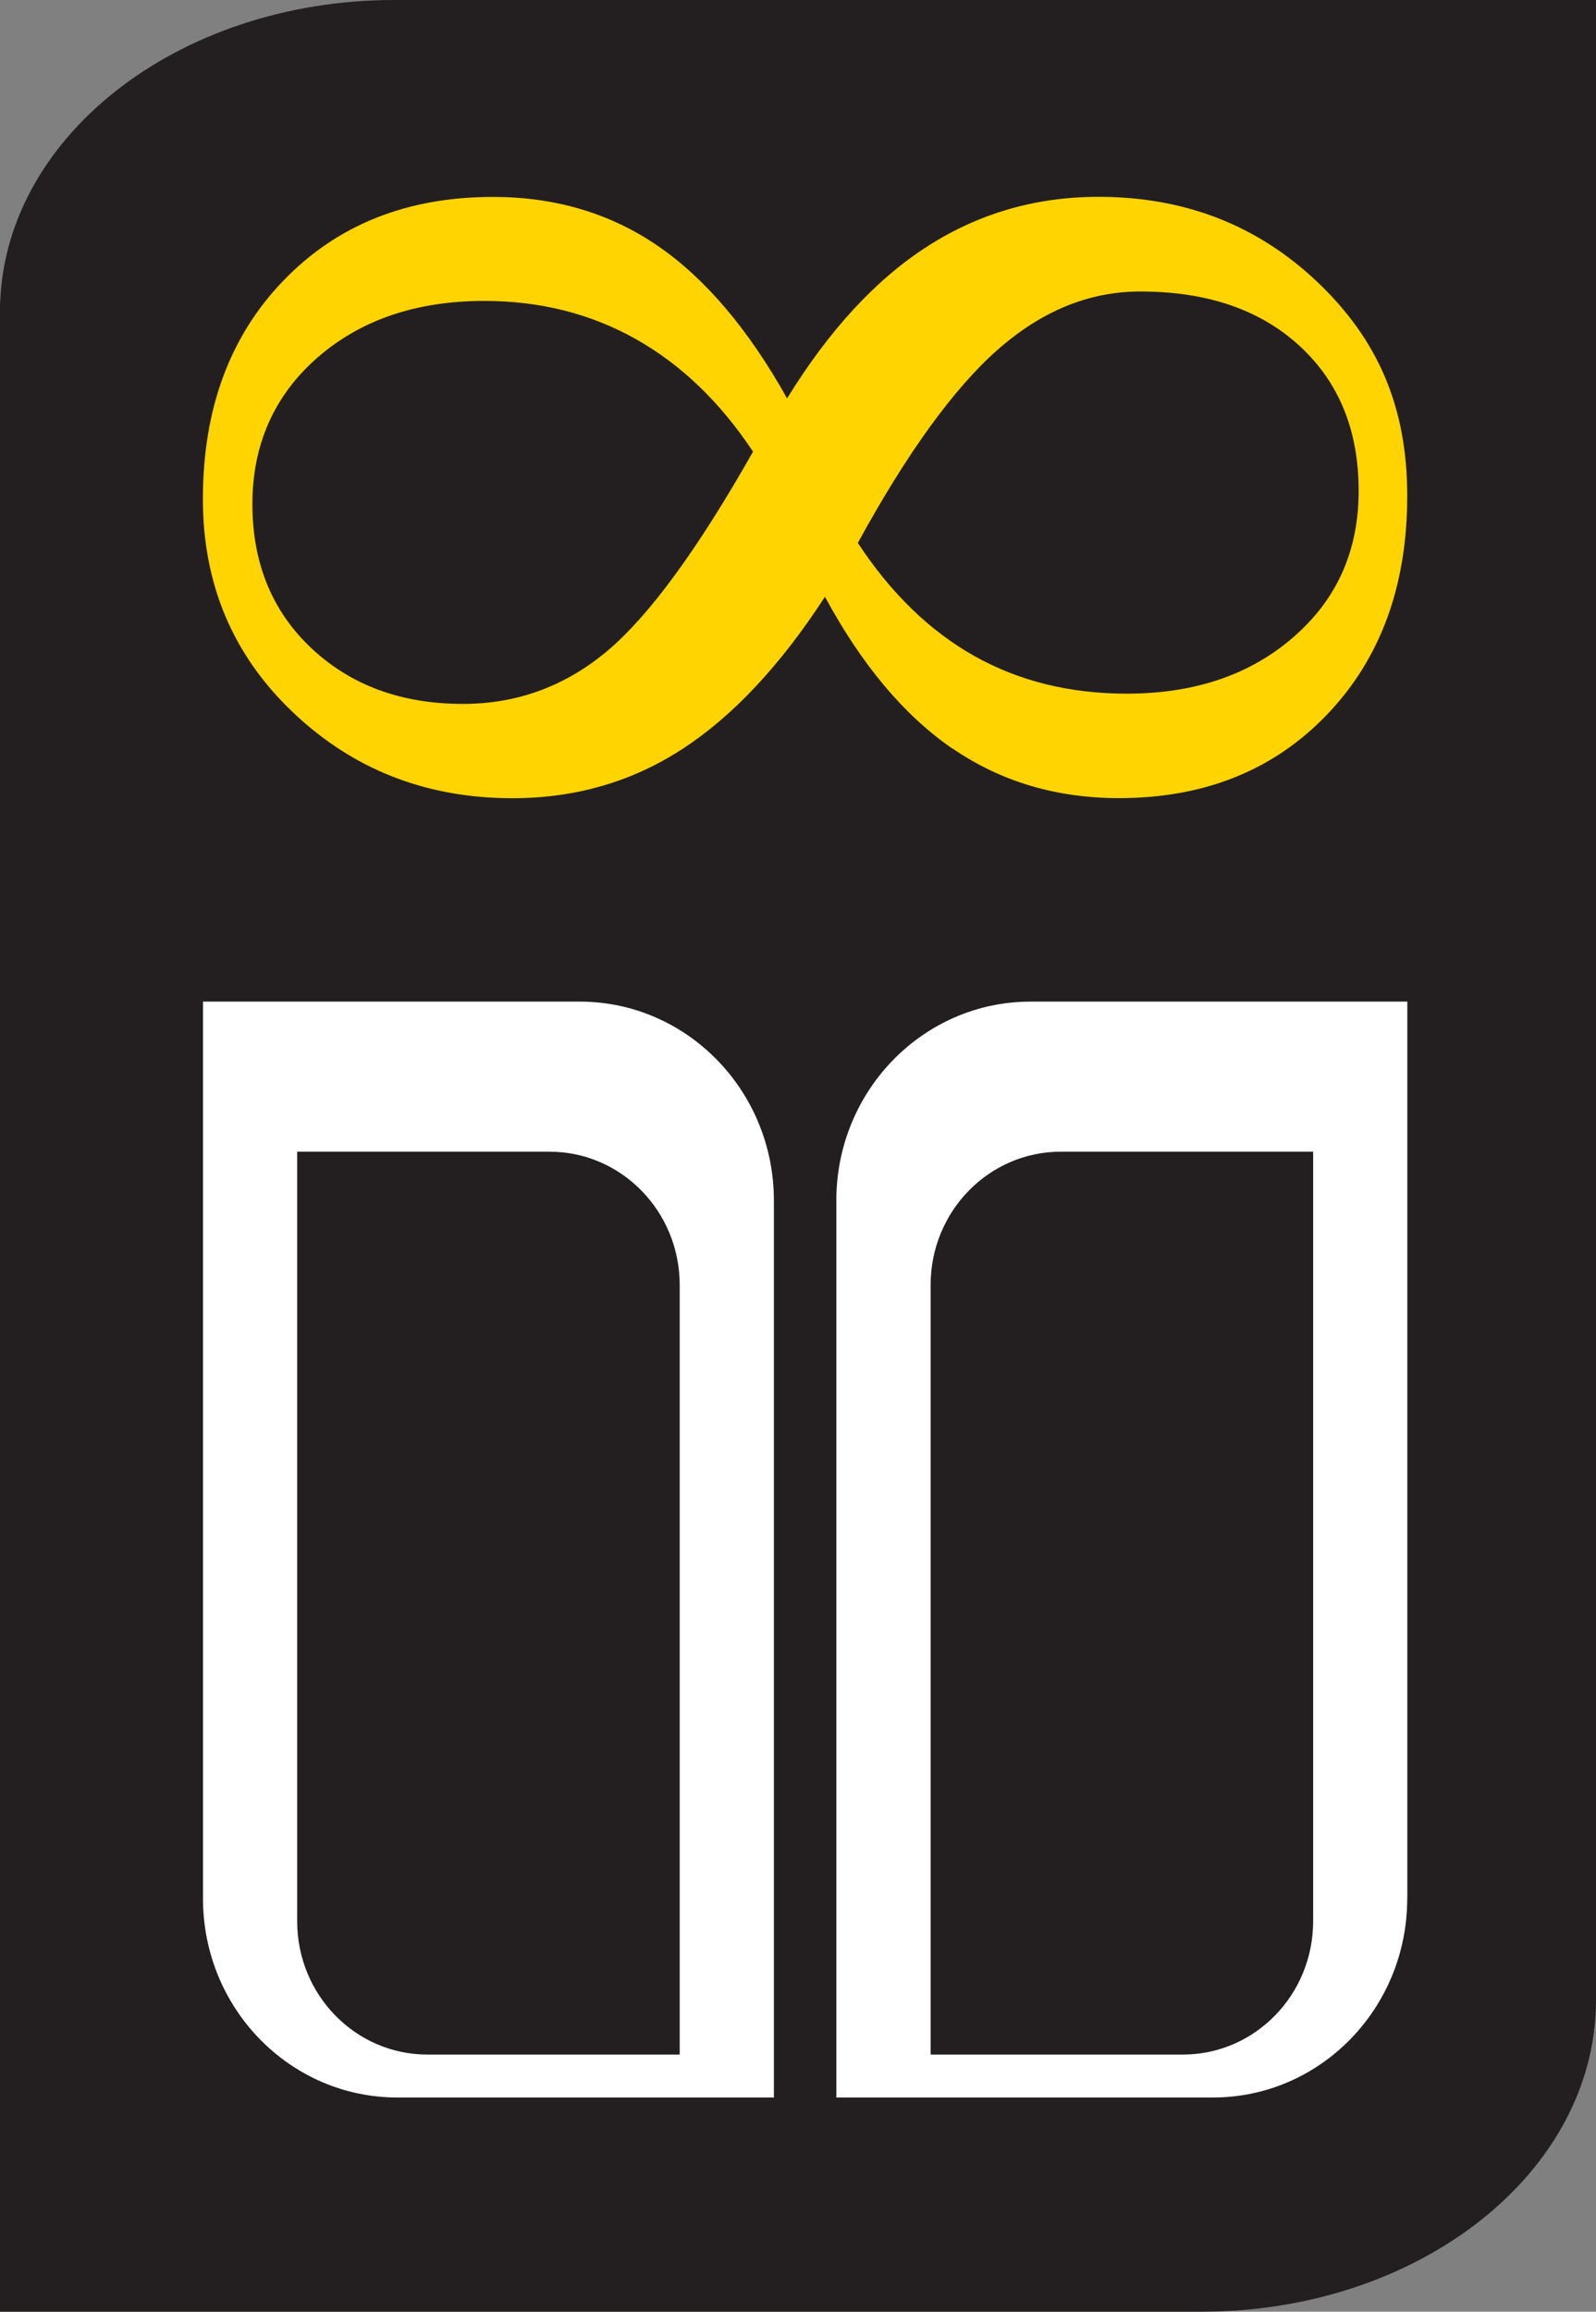
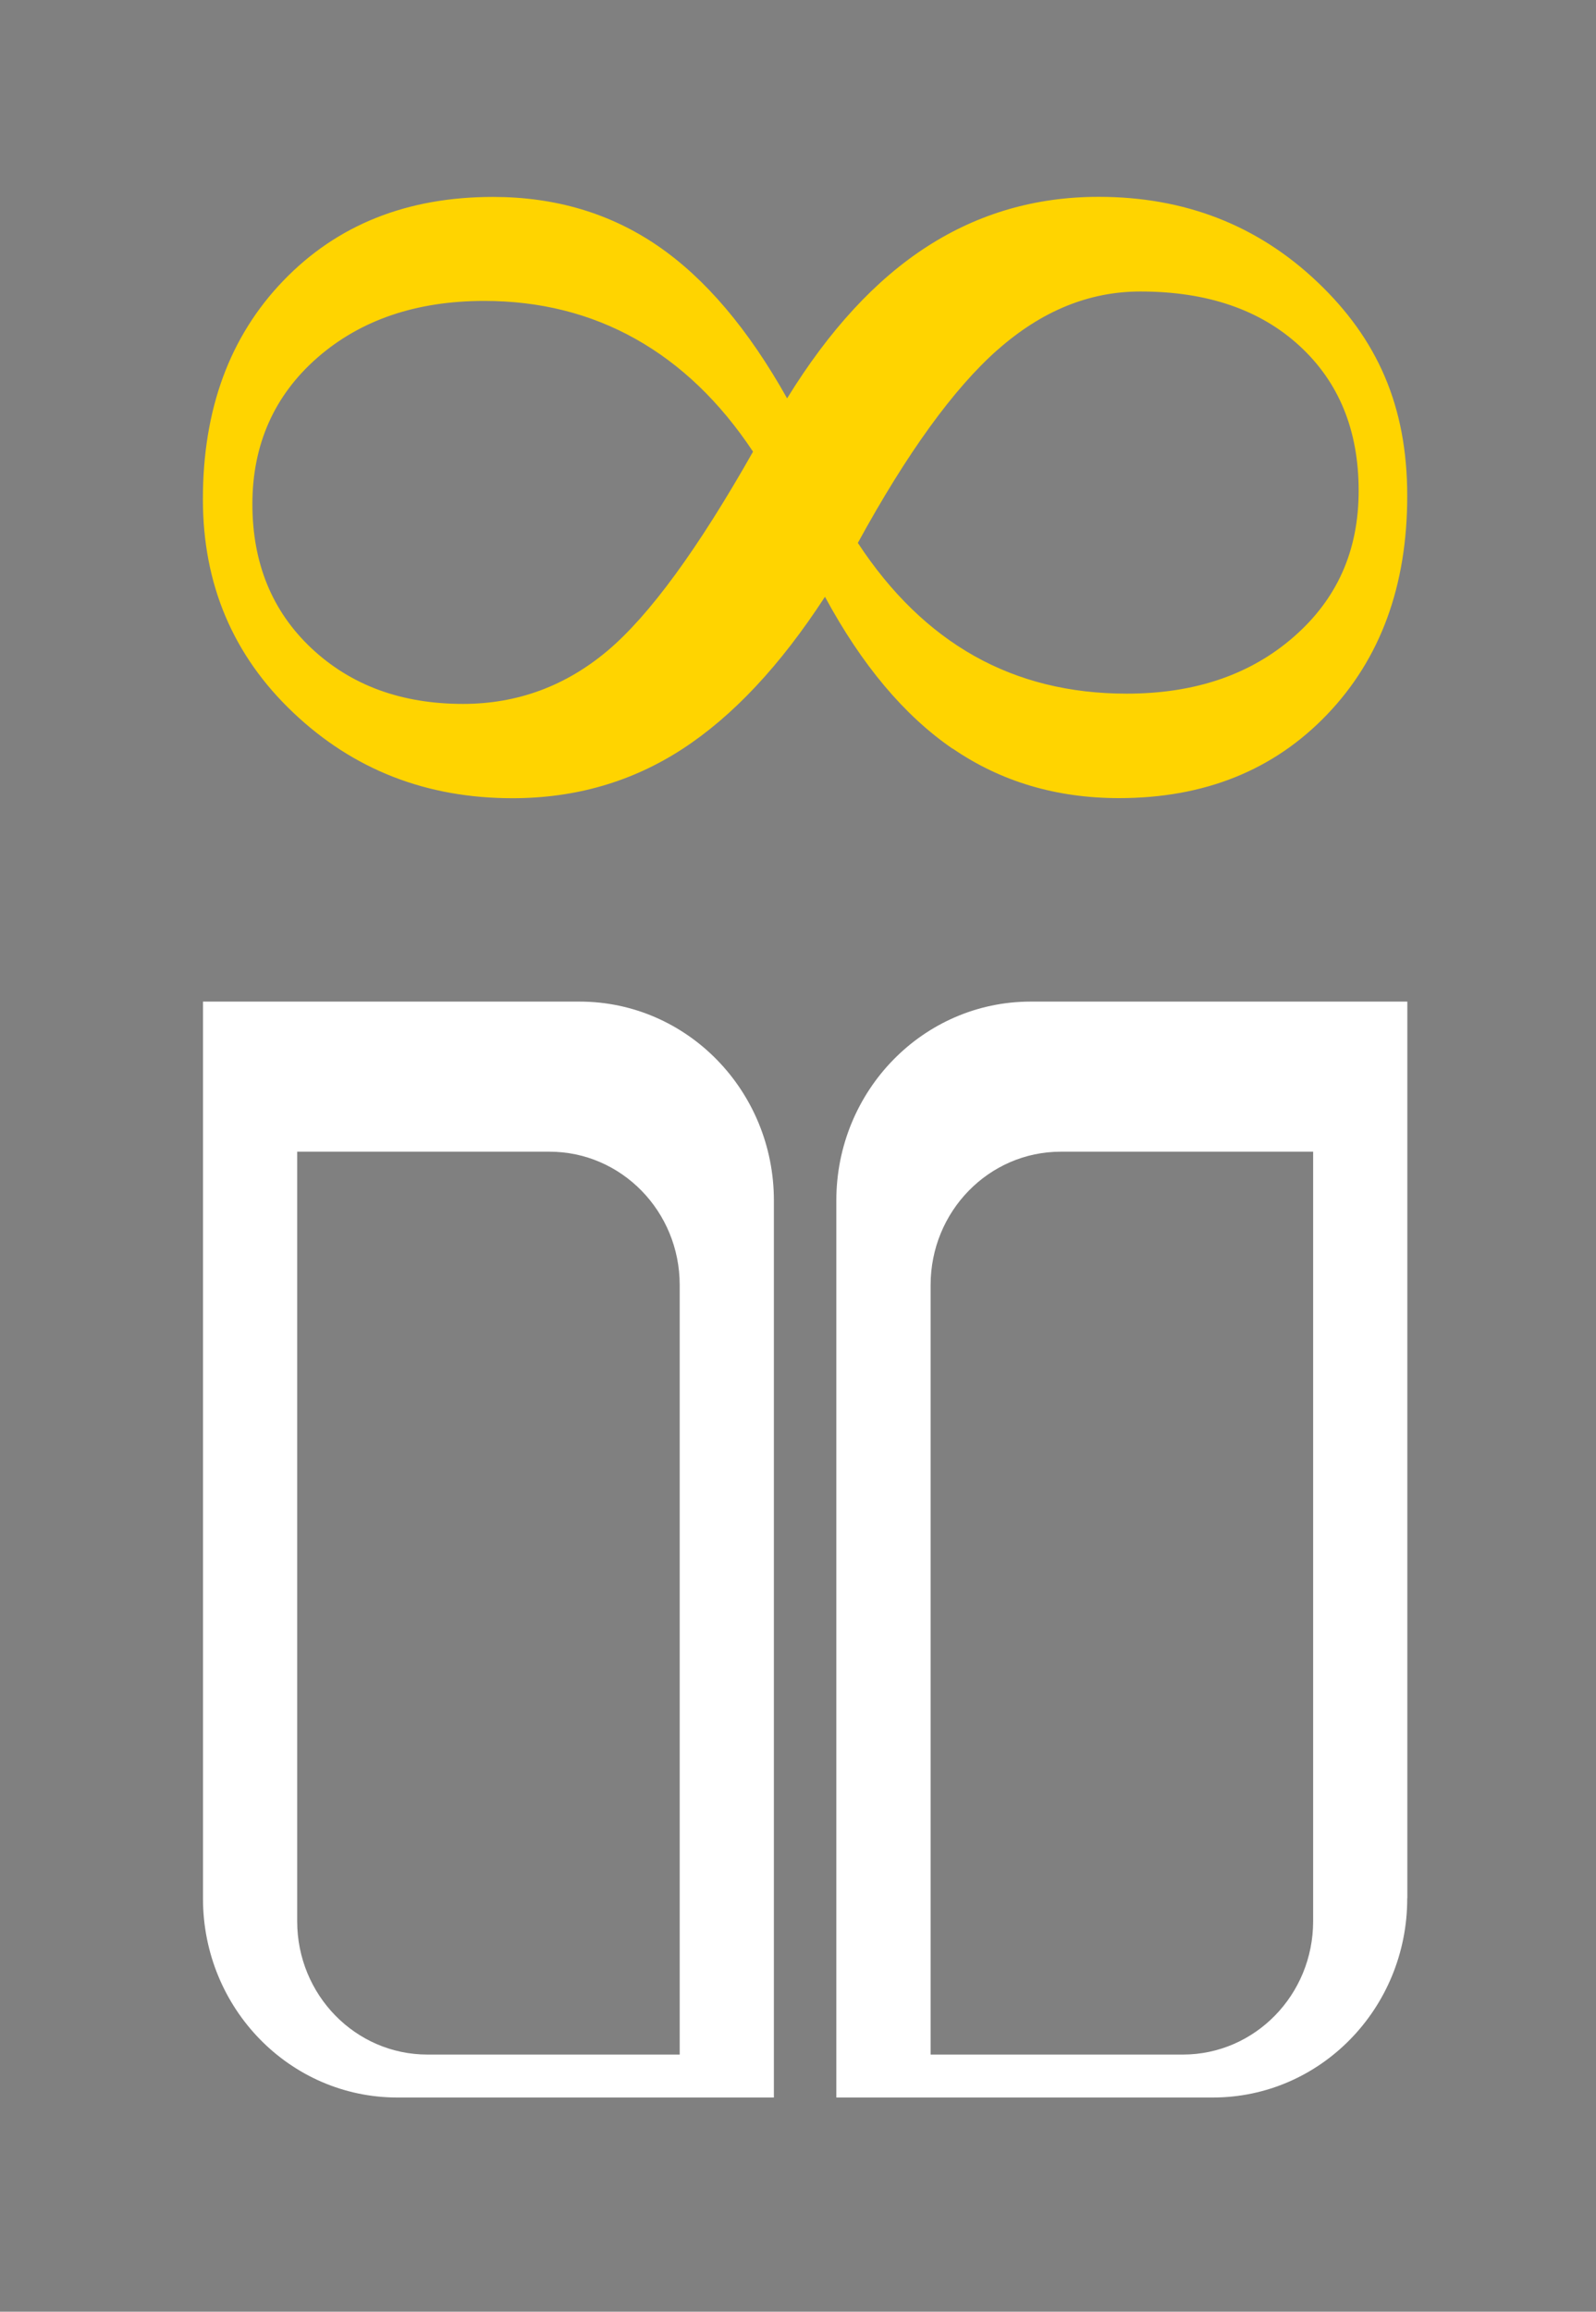
<svg xmlns="http://www.w3.org/2000/svg" id="Layer_1" data-name="Layer 1" viewBox="0 0 172.82 250.28">
  <rect x="0" y="0" width="172.82" height="250.28" fill="#808080" stroke="none" />
  <defs>
    <style>.cls-1{fill:#fff}.cls-2{fill:#ffd400}.cls-3{fill:#231f20}</style>
  </defs>
-   <path class="cls-3" d="M172.82 216.43V0H42.7C19.12 0 0 15.1 0 33.74c0 .19.02.38.02.57L0 32.14v218.14h130.12c23.58 0 42.7-15.1 42.7-33.74v-.1" />
  <path class="cls-1" d="M32.18 207.97v.04c0 7.97 6.31 14.43 14.1 14.43H73.6v-83.32c0-7.97-6.31-14.43-14.1-14.43H32.18v83.28Zm-10.2-2.49v-97.04h40.78c11.62 0 21.04 9.64 21.04 21.54v97.11H43.02c-11.62 0-21.04-9.64-21.04-21.54v-.07M142.19 207.97v.04c0 7.97-6.31 14.43-14.1 14.43h-27.32v-83.32c0-7.97 6.31-14.43 14.1-14.43H142.19v83.28Zm10.2-2.49v-97.04H111.6c-11.62 0-21.04 9.64-21.04 21.54v97.11h40.78c11.62 0 21.04-9.64 21.04-21.54v-.07" />
  <path class="cls-2" d="M103.15 81.04c5.22 3.58 11.23 5.37 18.02 5.37 9.25 0 16.76-3.02 22.54-9.06 5.78-6.04 8.67-13.93 8.67-23.66s-3.24-16.99-9.72-23.15-14.38-9.23-23.7-9.23c-6.8 0-12.98 1.79-18.55 5.37s-10.63 9.06-15.18 16.45c-4.2-7.5-8.88-13.01-14.03-16.53-5.15-3.52-11.09-5.28-17.81-5.28-9.32 0-16.88 3.02-22.7 9.06-5.82 6.04-8.72 13.93-8.72 23.66 0 9.22 3.26 16.92 9.77 23.1 6.52 6.19 14.43 9.28 23.75 9.28 6.8 0 12.93-1.77 18.39-5.32 5.46-3.55 10.61-9.04 15.45-16.49 3.99 7.39 8.6 12.87 13.82 16.45M65.79 70.45c-4.55 3.83-9.77 5.76-15.66 5.76-6.66 0-12.12-2.01-16.39-6.01-4.27-4.01-6.41-9.22-6.41-15.63s2.35-11.75 7.04-15.85c4.69-4.09 10.72-6.14 18.07-6.14 6.02 0 11.49 1.37 16.39 4.12s9.14 6.82 12.71 12.2c-5.96 10.53-11.21 17.72-15.76 21.56m42.25-32.59c4.76-4.21 9.91-6.31 15.45-6.31 7.22 0 12.96 1.96 17.23 5.88s6.41 9.15 6.41 15.68-2.35 11.75-7.04 15.84c-4.7 4.1-10.72 6.14-18.08 6.14-6.16 0-11.66-1.36-16.5-4.08-4.83-2.72-9.04-6.8-12.61-12.24 5.32-9.73 10.37-16.7 15.13-20.91" />
</svg>